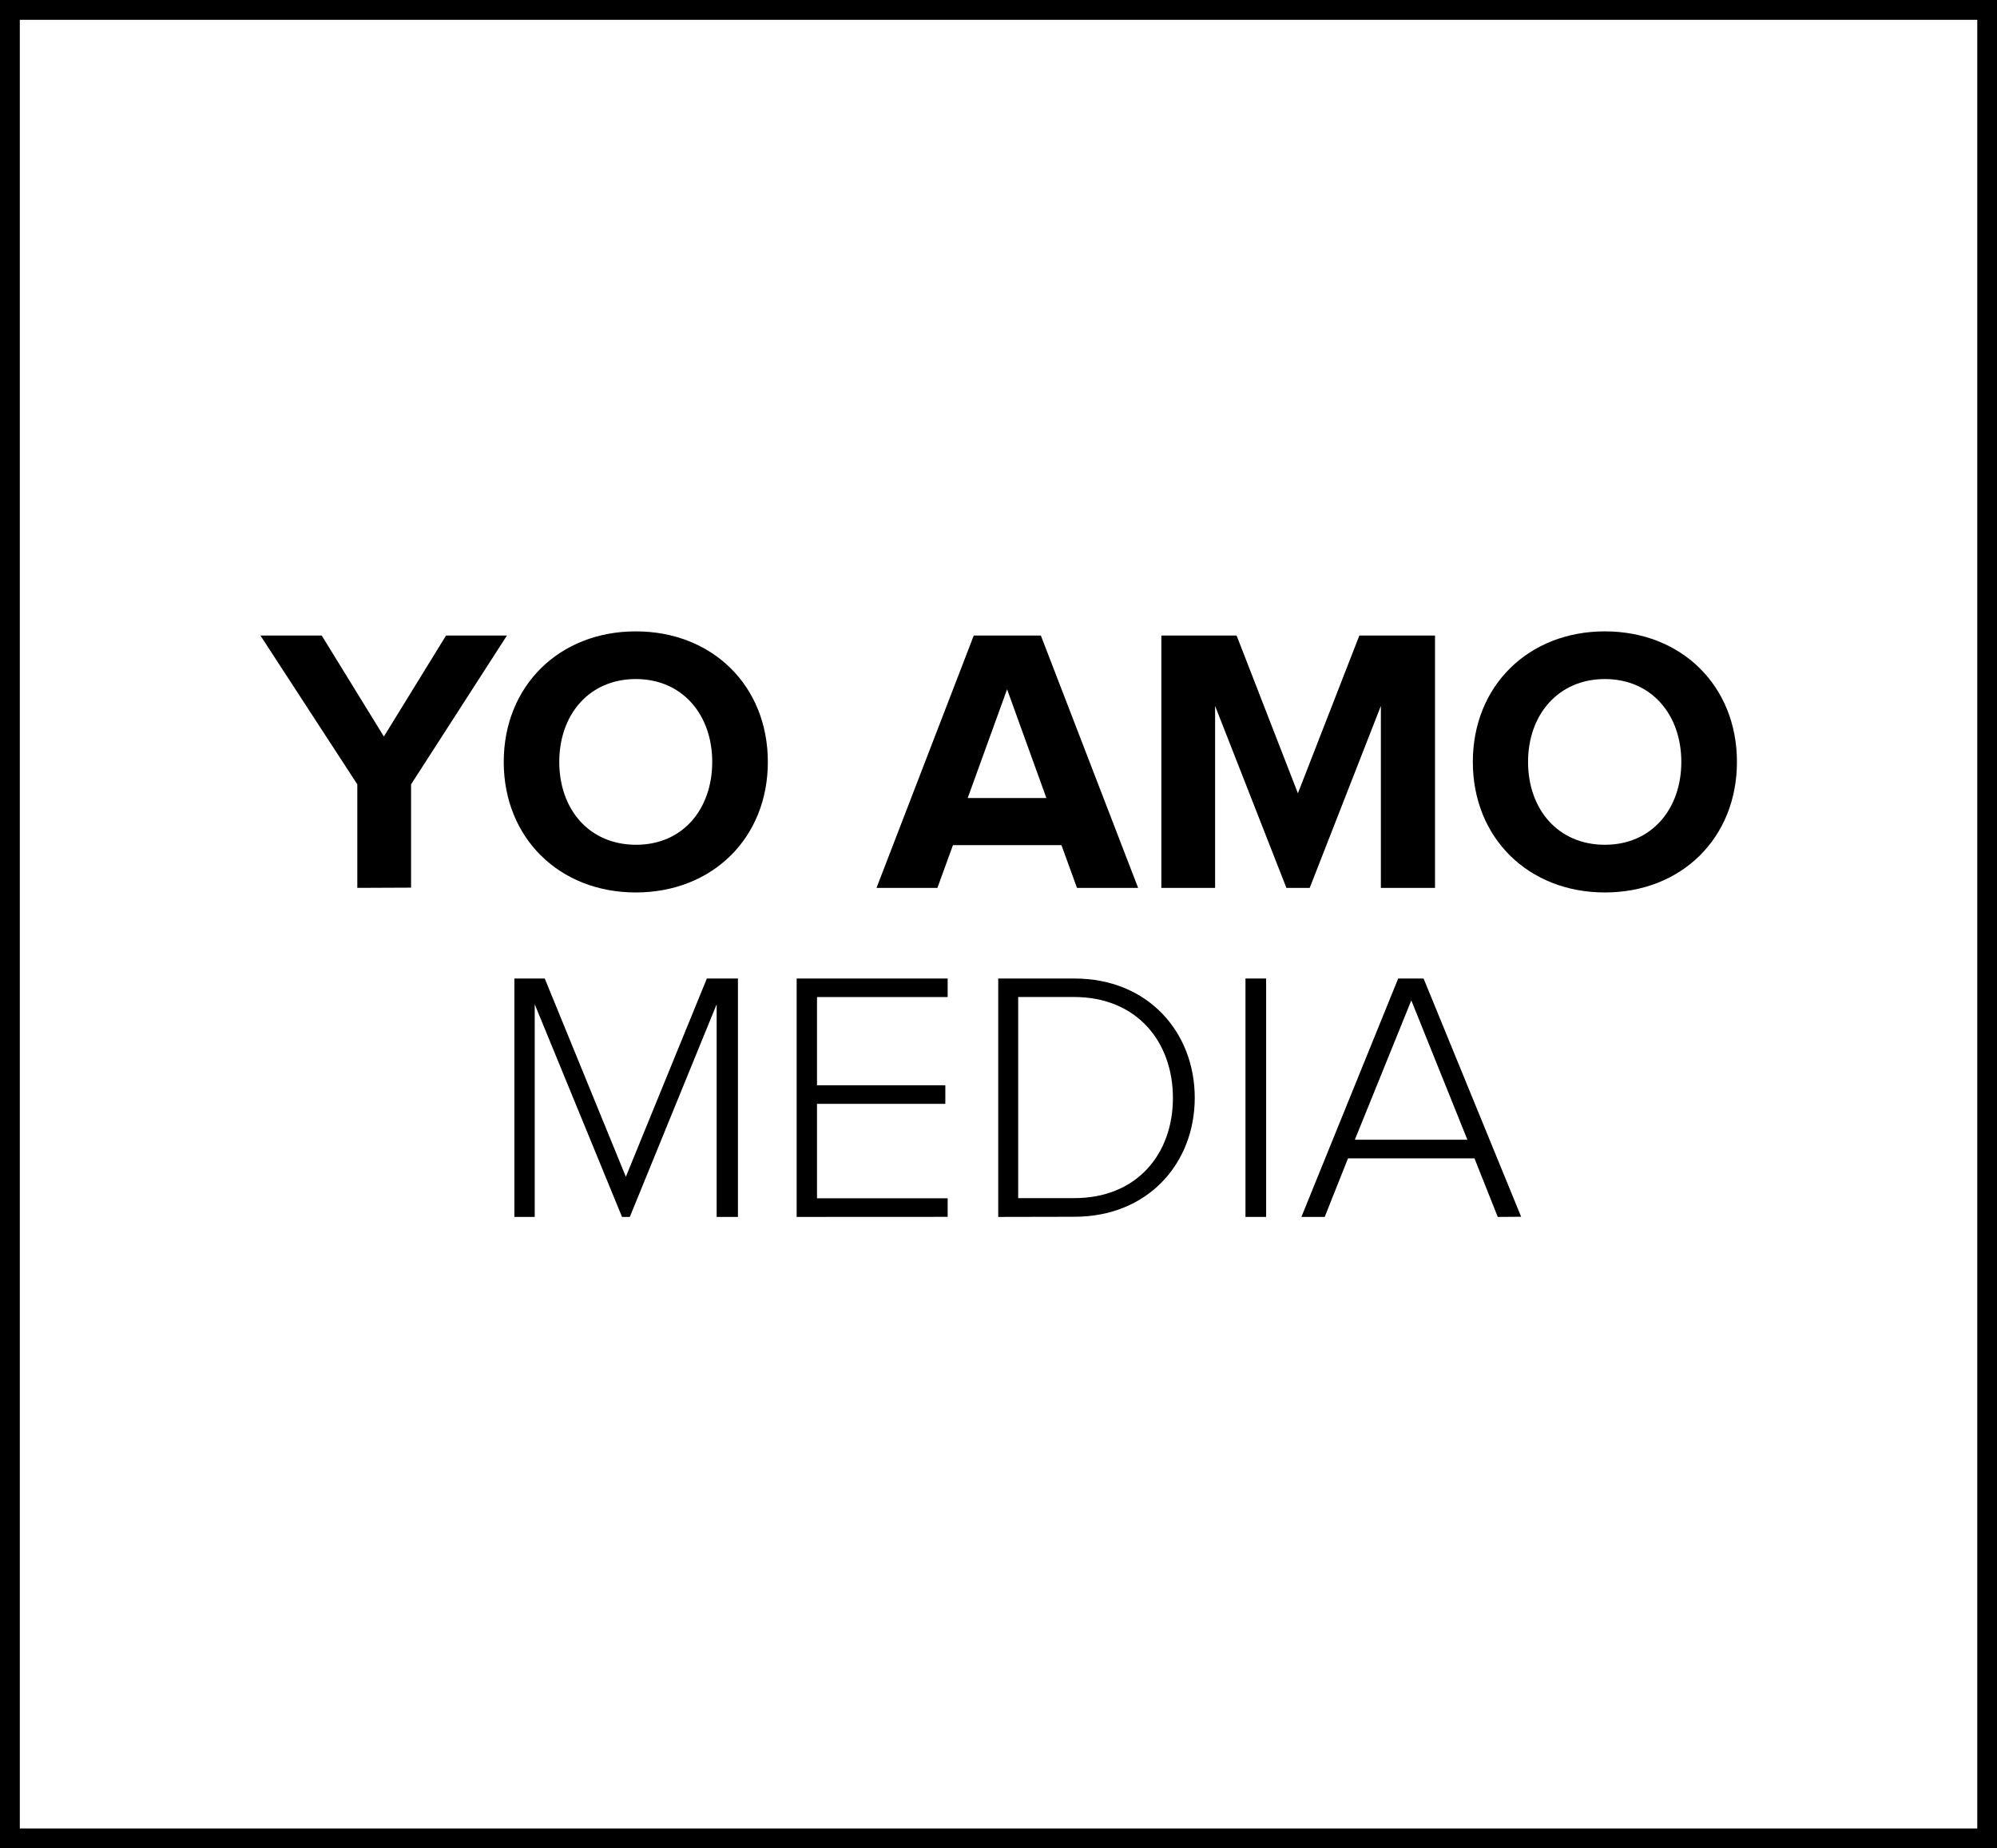
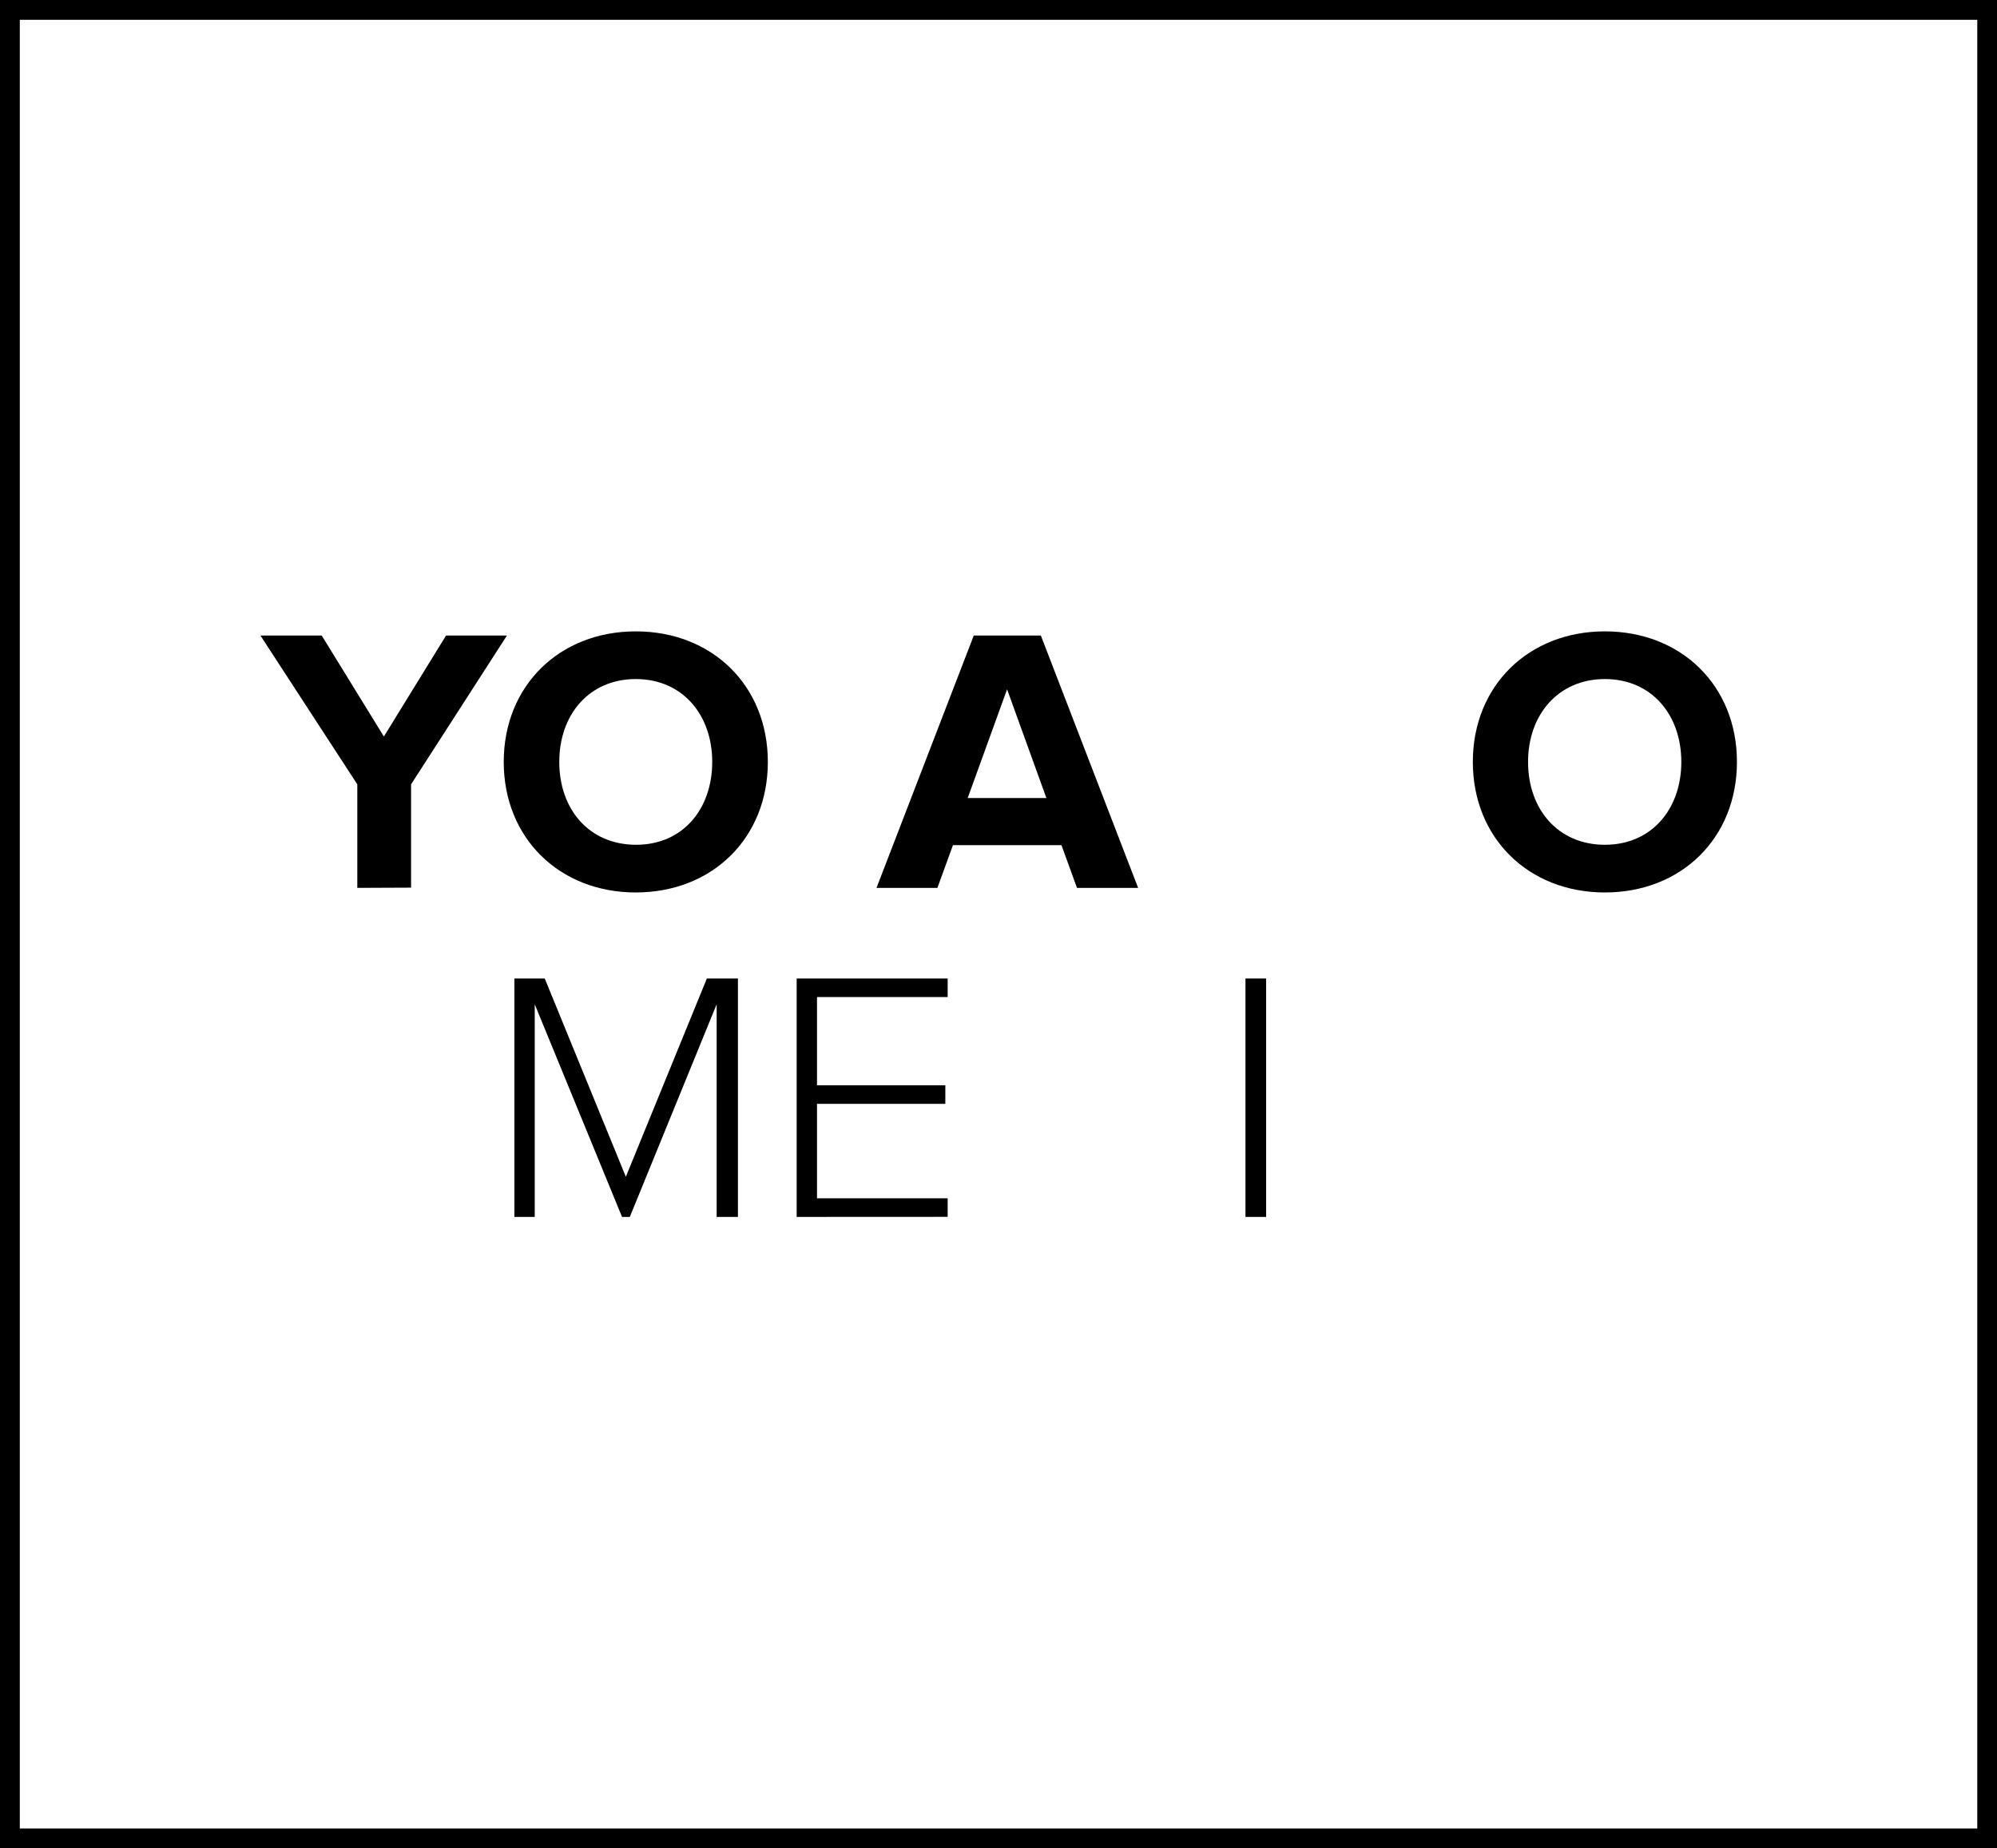
<svg xmlns="http://www.w3.org/2000/svg" viewBox="0 0 257.09 238">
  <title>Recurso 29</title>
  <g id="Capa_2" data-name="Capa 2">
    <g id="Capa_1-2" data-name="Capa 1">
      <path d="M46,114.33V101L33.53,81.84h7.89l8,13,8-13h7.84L52.92,101v13.3Z" />
      <path d="M64.85,98.11c0-9.79,7.16-16.81,17-16.81s17,7,17,16.81-7.16,16.81-17,16.81S64.85,107.9,64.85,98.11Zm26.84,0c0-6.09-3.85-10.67-9.84-10.67S72,92,72,98.11s3.85,10.67,9.89,10.67S91.69,104.15,91.69,98.11Z" />
      <path d="M138.65,114.33l-2-5.5H122.68l-2,5.5h-7.84l12.52-32.49H134l12.52,32.49Zm-9-25.57-5.07,14h10.13Z" />
-       <path d="M177.77,114.33V90.9l-9.16,23.43h-3L156.43,90.9v23.43h-6.92V81.84h9.69l7.89,20.31L175,81.84h9.74v32.49Z" />
      <path d="M189.61,98.11c0-9.79,7.16-16.81,17-16.81s17,7,17,16.81-7.16,16.81-17,16.81S189.61,107.9,189.61,98.11Zm26.84,0c0-6.09-3.85-10.67-9.84-10.67s-9.89,4.58-9.89,10.67,3.85,10.67,9.89,10.67S216.45,104.15,216.45,98.11Z" />
      <path d="M92.26,156.7V129.32L81.08,156.7h-1L68.84,129.32V156.7H66.22V126h3.91l10.44,25.53L91,126h4V156.7Z" />
      <path d="M102.56,156.7V126H122v2.39H105.18v11.36H121.7v2.39H105.18V154.3H122v2.39Z" />
-       <path d="M128.51,156.7V126h9.8c9.52,0,15.5,6.95,15.5,15.36s-6,15.32-15.5,15.32ZM151,141.38c0-7.18-4.6-13-12.74-13h-7.18v25.9h7.18C146.4,154.3,151,148.55,151,141.38Z" />
      <path d="M160.34,156.7V126H163V156.7Z" />
-       <path d="M192.82,156.7l-3-7.54H173.54l-3,7.54h-3L180,126h3.27l12.56,30.68Zm-11.13-27.88-7.27,17.94h14.49Z" />
      <path d="M257.09,238H0V0H257.09ZM2.55,235.45h252V2.55H2.55Z" />
    </g>
  </g>
</svg>